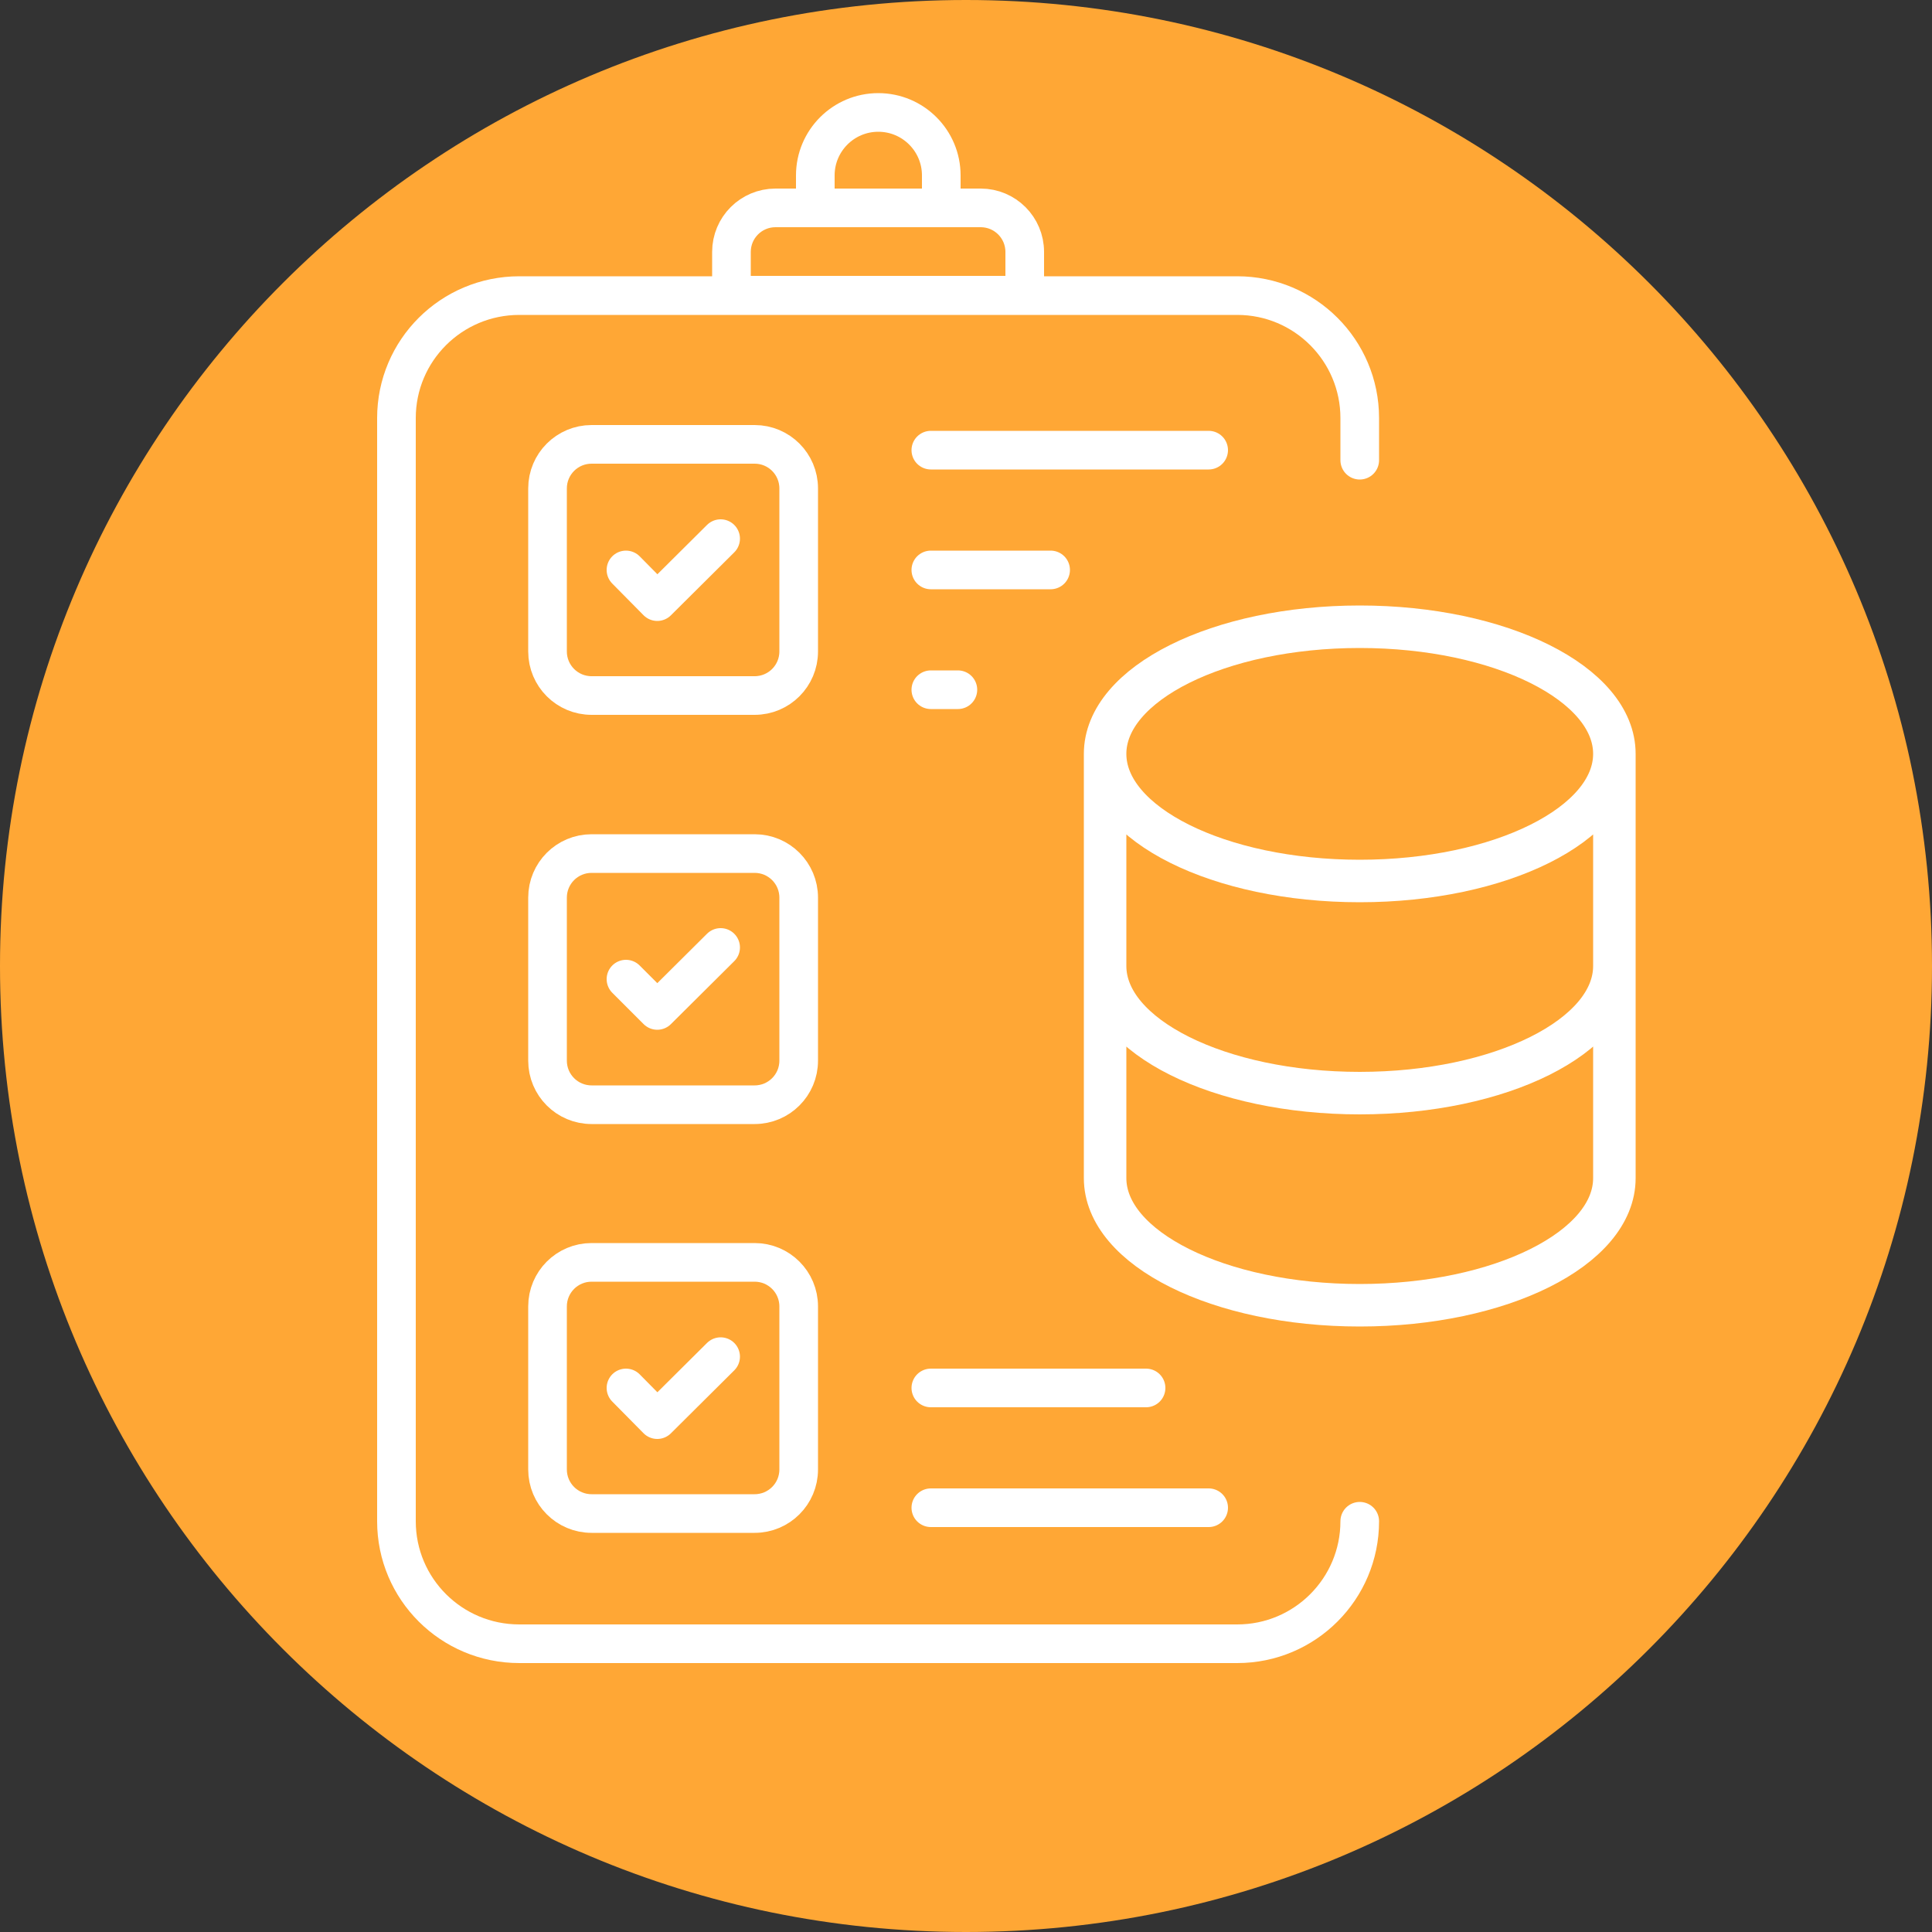
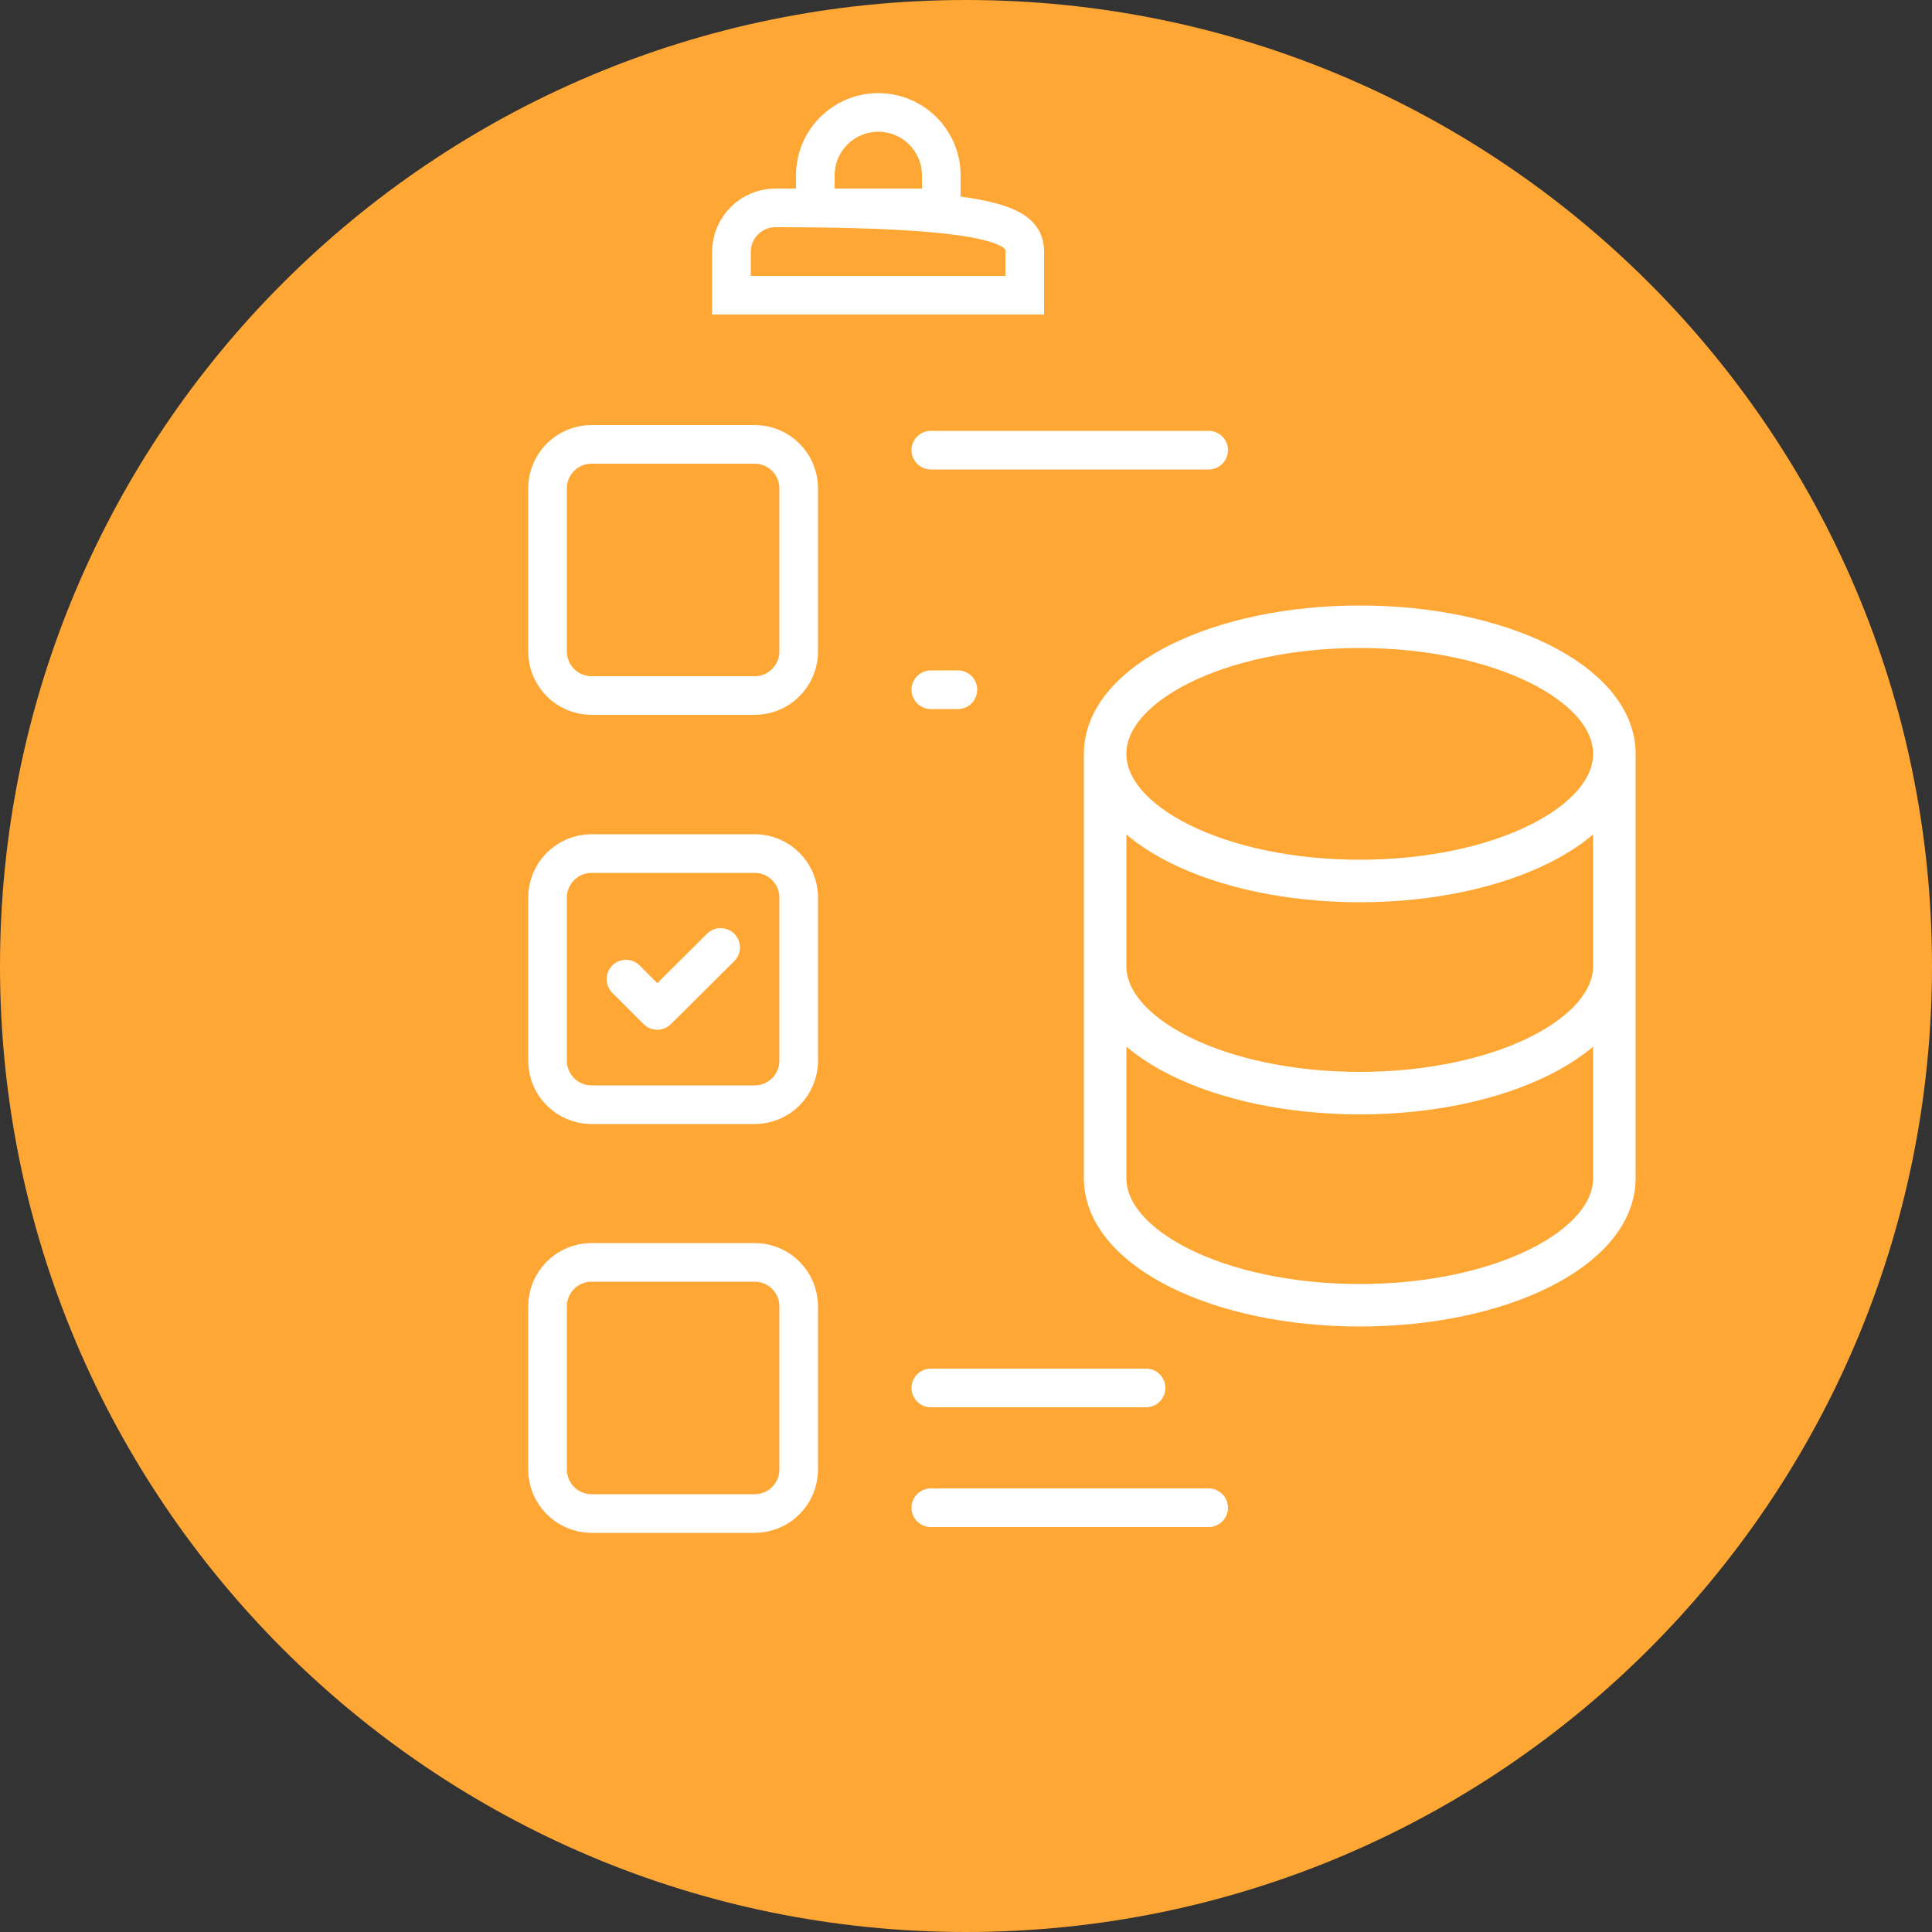
<svg xmlns="http://www.w3.org/2000/svg" width="50" height="50" viewBox="0 0 50 50" fill="none">
  <rect x="0" y="0" width="50" height="50" fill="#333333" stroke="none" />
  <g clip-path="url(#clip0_1_112)">
    <path d="M25 50C38.807 50 50 38.807 50 25C50 11.193 38.807 0 25 0C11.193 0 0 11.193 0 25C0 38.807 11.193 50 25 50Z" fill="#FFA735" />
    <path d="M41.78 25V30.49C41.78 32.31 38.83 33.78 35.19 33.78C31.55 33.78 28.6 32.31 28.6 30.49V25M41.78 25V19.51M41.78 25C41.78 26.82 38.83 28.29 35.19 28.29C31.55 28.29 28.6 26.82 28.6 25M28.6 25V19.51M41.78 19.51C41.78 17.69 38.83 16.22 35.19 16.22C31.55 16.22 28.6 17.69 28.6 19.51M41.78 19.51C41.78 21.33 38.83 22.8 35.19 22.8C31.55 22.8 28.6 21.33 28.6 19.51" stroke="white" stroke-width="1.1" stroke-linecap="round" stroke-linejoin="round" />
-     <path d="M35.19 39.37C35.19 41.12 33.77 42.54 32.02 42.54H13.44C11.68 42.54 10.26 41.12 10.26 39.37V10.82C10.26 9.07 11.68 7.65 13.44 7.65H32.02C33.77 7.65 35.19 9.07 35.19 10.82V11.91" stroke="white" stroke-linecap="round" stroke-linejoin="round" />
-     <path d="M20.07 5.38H25.38C26.01 5.38 26.52 5.89 26.52 6.52V7.64H18.93V6.52C18.93 5.89 19.44 5.38 20.07 5.38Z" stroke="white" stroke-miterlimit="10" />
+     <path d="M20.07 5.38C26.01 5.38 26.52 5.89 26.52 6.52V7.64H18.93V6.52C18.93 5.89 19.44 5.38 20.07 5.38Z" stroke="white" stroke-miterlimit="10" />
    <path d="M22.73 2.91C23.63 2.91 24.36 3.64 24.36 4.54V5.38H21.1V4.54C21.1 3.64 21.83 2.91 22.73 2.91Z" stroke="white" stroke-miterlimit="10" />
    <path d="M19.53 22.09H15.31C14.68 22.09 14.17 22.6 14.17 23.23V27.45C14.17 28.08 14.68 28.59 15.31 28.59H19.53C20.16 28.59 20.67 28.08 20.67 27.45V23.23C20.67 22.6 20.16 22.09 19.53 22.09Z" stroke="white" stroke-miterlimit="10" />
    <path d="M19.53 32.67H15.31C14.68 32.67 14.17 33.18 14.17 33.81V38.03C14.17 38.66 14.68 39.17 15.31 39.17H19.53C20.16 39.17 20.67 38.66 20.67 38.03V33.81C20.67 33.18 20.16 32.67 19.53 32.67Z" stroke="white" stroke-miterlimit="10" />
    <path d="M24.09 39.02H31.28" stroke="white" stroke-linecap="round" stroke-linejoin="round" />
    <path d="M24.09 35.92H29.66" stroke="white" stroke-linecap="round" stroke-linejoin="round" />
    <path d="M24.09 11.65H31.28" stroke="white" stroke-linecap="round" stroke-linejoin="round" />
    <path d="M24.09 17.85H24.79" stroke="white" stroke-linecap="round" stroke-linejoin="round" />
-     <path d="M24.09 14.75H27.19" stroke="white" stroke-linecap="round" stroke-linejoin="round" />
    <path d="M19.53 11.5H15.31C14.68 11.5 14.17 12.01 14.17 12.64V16.86C14.17 17.49 14.68 18 15.31 18H19.53C20.16 18 20.67 17.49 20.67 16.86V12.64C20.67 12.01 20.16 11.5 19.53 11.5Z" stroke="white" stroke-miterlimit="10" />
-     <path d="M18.65 13.94L17.01 15.57L16.2 14.75" stroke="white" stroke-linecap="round" stroke-linejoin="round" />
    <path d="M18.65 24.52L17.01 26.15L16.2 25.34" stroke="white" stroke-linecap="round" stroke-linejoin="round" />
-     <path d="M18.65 35.11L17.01 36.74L16.2 35.92" stroke="white" stroke-linecap="round" stroke-linejoin="round" />
  </g>
  <defs>
    <clipPath id="clip0_1_112">
      <rect width="50" height="50" fill="white" />
    </clipPath>
  </defs>
</svg>